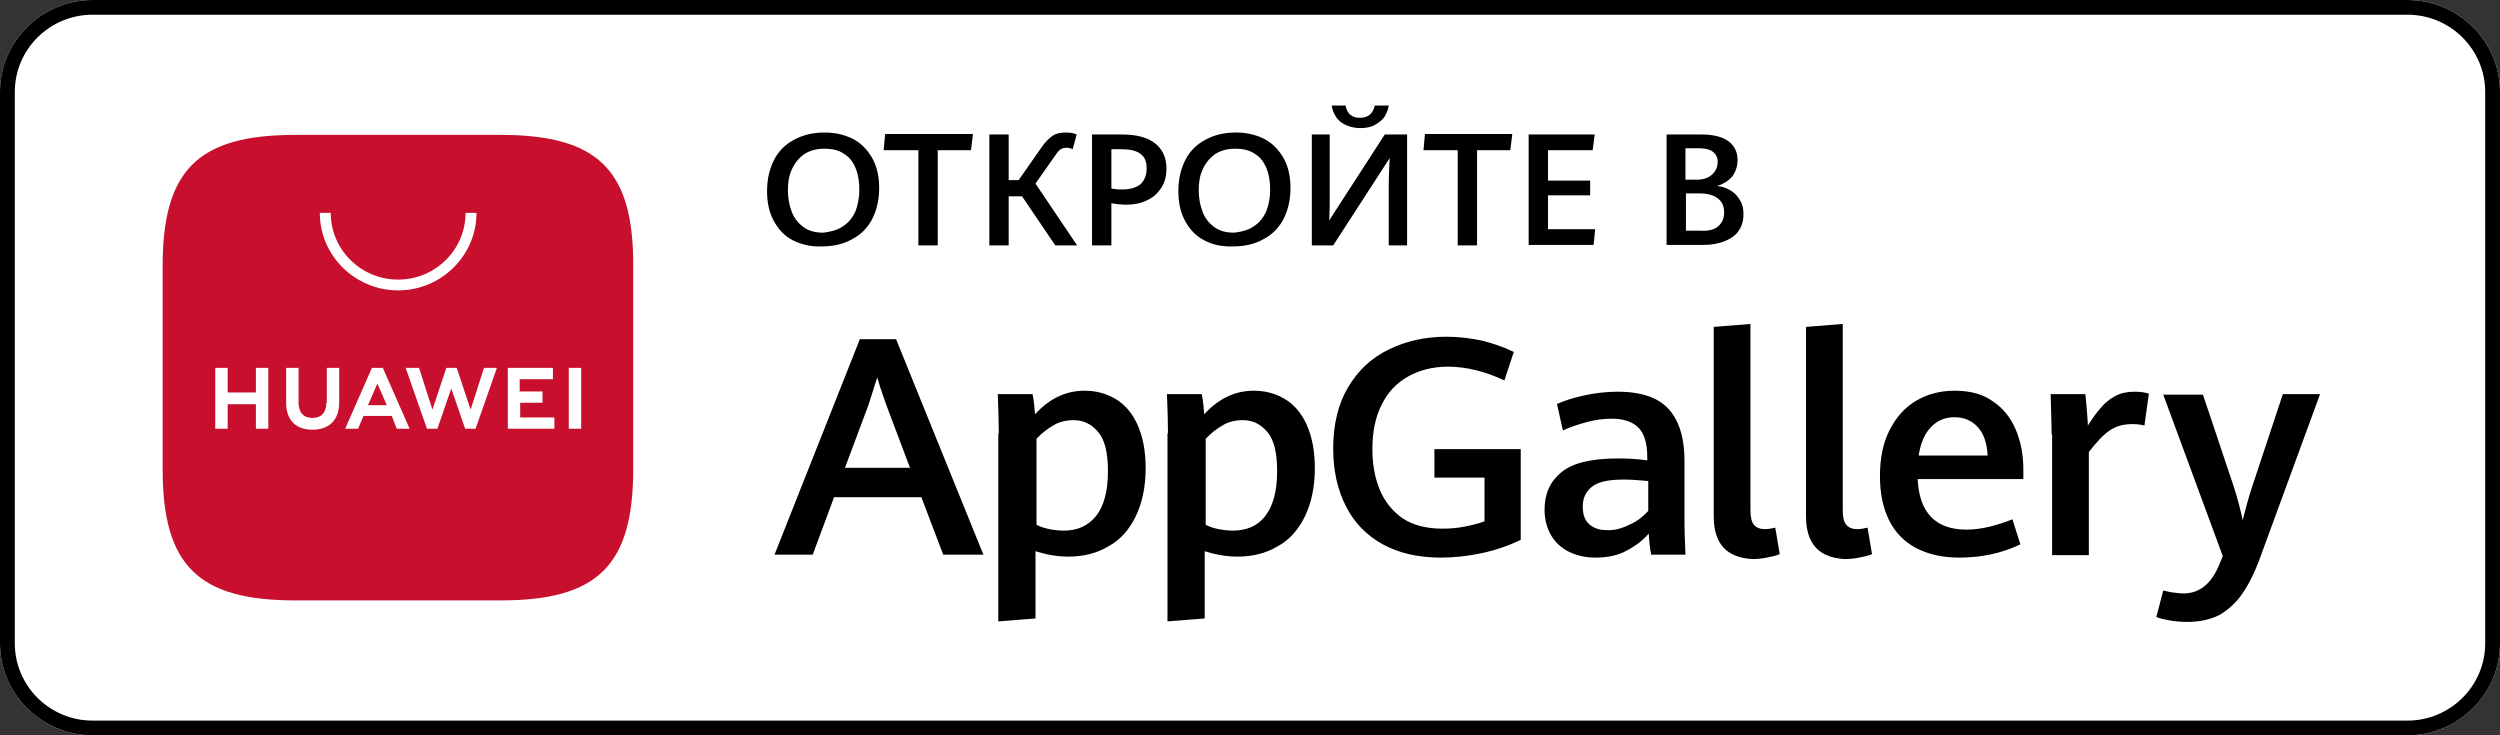
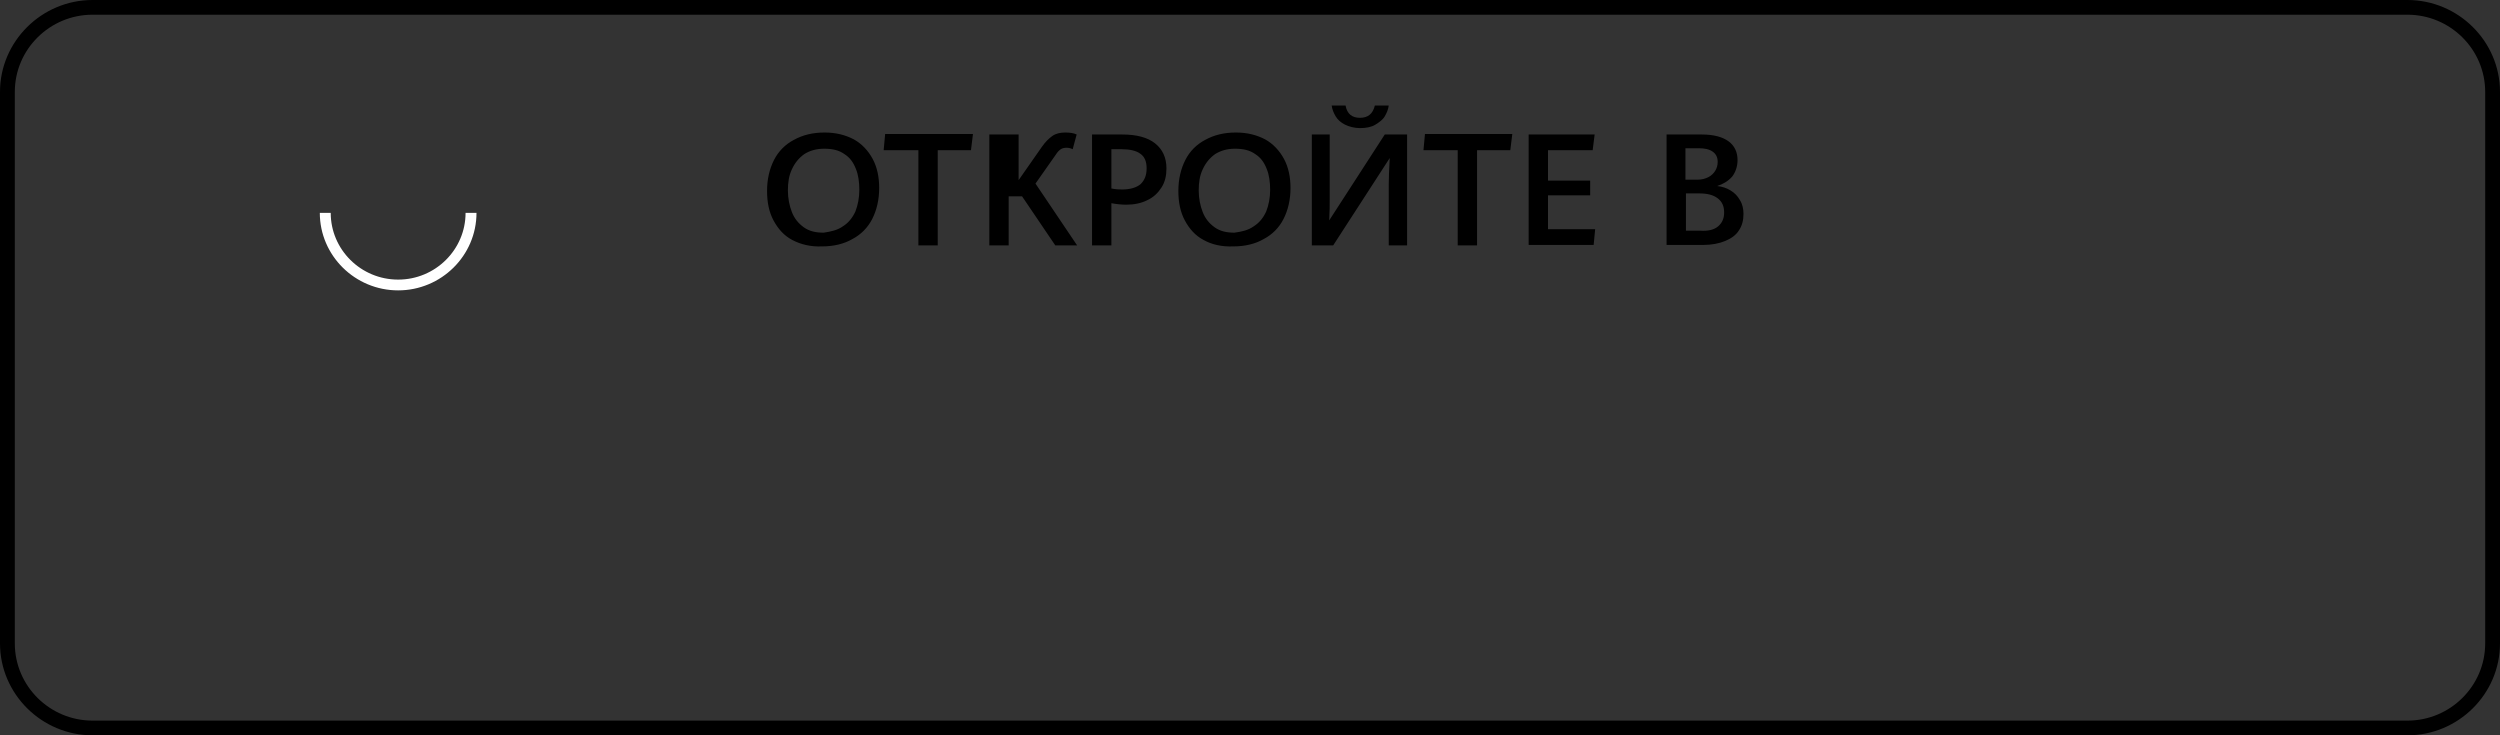
<svg xmlns="http://www.w3.org/2000/svg" width="119" height="35" viewBox="0 0 119 35" fill="none">
  <rect x="0" y="0" width="119" height="35" fill="#333333" stroke="none" />
-   <path d="M114.593 35.001H4.407C1.983 35.001 0 33.032 0 30.625V4.375C0 1.969 1.983 0 4.407 0H114.593C117.017 0 119 1.969 119 4.375V30.625C119 33.032 117.017 35.001 114.593 35.001Z" fill="white" />
  <path d="M114.593 0H4.407C1.983 0 0 1.969 0 4.375V30.625C0 33.032 1.983 35.001 4.407 35.001H114.593C117.017 35.001 119 33.032 119 30.625V4.375C119 1.969 117.017 0 114.593 0ZM114.593 0.7C116.634 0.7 118.295 2.349 118.295 4.375V30.625C118.295 32.652 116.634 34.301 114.593 34.301H4.407C2.366 34.301 0.705 32.652 0.705 30.625V4.375C0.705 2.349 2.366 0.7 4.407 0.7H114.593Z" fill="black" />
-   <path fill-rule="evenodd" clip-rule="evenodd" d="M23.838 6.421H14.044C9.418 6.421 7.742 8.102 7.742 12.655V22.345C7.742 26.921 9.441 28.579 14.044 28.579H23.838C28.464 28.579 30.14 26.898 30.14 22.345V12.655C30.163 8.102 28.464 6.421 23.838 6.421Z" fill="#C8102E" />
-   <path d="M12.181 17.512H12.771V20.407H12.181V19.24H10.836V20.407H10.246V17.512H10.836V18.68H12.181V17.512ZM15.533 19.17C15.533 19.637 15.297 19.894 14.872 19.894C14.447 19.894 14.211 19.637 14.211 19.147V17.512H13.621V19.17C13.621 19.987 14.069 20.454 14.872 20.454C15.674 20.454 16.146 19.987 16.146 19.147V17.512H15.556V19.17H15.533ZM22.401 19.497L21.74 17.512H21.244L20.584 19.497L19.946 17.512H19.309L20.324 20.407H20.82L21.48 18.493L22.141 20.407H22.637L23.652 17.512H23.038L22.401 19.497ZM24.737 19.17H25.823V18.633H24.737V18.049H26.319V17.512H24.171V20.407H26.389V19.87H24.761V19.17H24.737ZM27.074 20.407H27.664V17.512H27.074V20.407ZM17.303 19.8L17.043 20.407H16.43L17.704 17.512H18.223L19.498 20.407H18.884L18.648 19.8H17.303ZM17.515 19.287H18.412L17.964 18.259L17.515 19.287Z" fill="white" />
  <path d="M18.952 13.822C16.898 13.822 15.223 12.165 15.223 10.133H15.742C15.742 11.884 17.182 13.309 18.952 13.309C20.722 13.309 22.161 11.884 22.161 10.133H22.681C22.681 12.165 21.005 13.822 18.952 13.822Z" fill="white" />
-   <path fill-rule="evenodd" clip-rule="evenodd" d="M66.104 11.682V8.785C66.104 8.449 66.123 8.076 66.144 7.665L66.144 7.665L66.144 7.664L66.144 7.664L66.151 7.523L63.459 11.682H62.443V6.402H63.294V9.416C63.294 9.743 63.294 10.094 63.27 10.491L65.915 6.402H66.978V11.682H66.104ZM64.026 5.935C63.837 5.841 63.671 5.701 63.577 5.537C63.482 5.374 63.412 5.21 63.388 5.023H64.049C64.12 5.421 64.356 5.608 64.734 5.608C65.112 5.608 65.348 5.421 65.443 5.023H66.104C66.08 5.21 66.01 5.374 65.915 5.537C65.82 5.701 65.655 5.818 65.466 5.935C65.277 6.051 65.017 6.098 64.734 6.098C64.474 6.098 64.215 6.028 64.026 5.935ZM37.716 11.425C37.315 11.215 37.031 10.888 36.819 10.491C36.606 10.093 36.512 9.626 36.512 9.089C36.512 8.528 36.63 8.037 36.842 7.617C37.055 7.196 37.386 6.869 37.787 6.659C38.212 6.425 38.684 6.308 39.251 6.308C39.794 6.308 40.243 6.425 40.645 6.635C41.023 6.846 41.33 7.173 41.542 7.57C41.755 7.967 41.849 8.435 41.849 8.949C41.849 9.509 41.731 10 41.519 10.421C41.306 10.841 40.975 11.168 40.574 11.379C40.172 11.612 39.676 11.729 39.133 11.729C38.59 11.752 38.118 11.636 37.716 11.425ZM40.125 10.771C40.385 10.607 40.574 10.374 40.716 10.07C40.834 9.766 40.904 9.416 40.904 9.042C40.904 8.668 40.857 8.318 40.739 8.037C40.621 7.734 40.456 7.5 40.196 7.336C39.936 7.149 39.629 7.079 39.228 7.079C38.85 7.079 38.543 7.173 38.283 7.336C38.023 7.523 37.834 7.757 37.693 8.061C37.551 8.364 37.504 8.692 37.504 9.065C37.504 9.439 37.575 9.79 37.693 10.093C37.811 10.397 38 10.631 38.259 10.818C38.519 11.005 38.826 11.075 39.204 11.075C39.535 11.028 39.865 10.958 40.125 10.771ZM43.715 7.15H42.062L42.133 6.379H46.313L46.218 7.15H44.636V11.682H43.715V7.15ZM50.233 11.682H51.272L49.289 8.738L50.257 7.36C50.328 7.243 50.422 7.149 50.493 7.103C50.564 7.056 50.658 7.033 50.776 7.033C50.871 7.033 50.965 7.056 51.06 7.103L51.249 6.402C51.107 6.332 50.918 6.308 50.706 6.308C50.469 6.308 50.257 6.355 50.092 6.472C49.926 6.589 49.761 6.752 49.596 6.986L48.486 8.575H48.013V6.402H47.092V11.682H48.013V9.346H48.651L50.233 11.682ZM51.981 6.402H53.422C54.106 6.402 54.626 6.542 54.98 6.823C55.334 7.103 55.523 7.5 55.523 8.014C55.523 8.365 55.453 8.668 55.287 8.925C55.122 9.182 54.909 9.393 54.602 9.533C54.319 9.673 53.988 9.743 53.611 9.743C53.398 9.743 53.162 9.72 52.902 9.673V11.682H51.981V6.402ZM54.295 8.762C54.484 8.575 54.579 8.341 54.579 8.014C54.579 7.687 54.484 7.453 54.272 7.313C54.083 7.173 53.776 7.103 53.398 7.103H52.902V8.972C53.138 9.019 53.303 9.019 53.422 9.019C53.799 9.019 54.106 8.925 54.295 8.762ZM56.397 10.491C56.61 10.888 56.893 11.215 57.295 11.425C57.673 11.636 58.145 11.752 58.712 11.729C59.255 11.729 59.751 11.612 60.152 11.379C60.554 11.168 60.885 10.841 61.097 10.421C61.31 10 61.428 9.509 61.428 8.949C61.428 8.435 61.333 7.967 61.121 7.57C60.908 7.173 60.601 6.846 60.223 6.635C59.822 6.425 59.373 6.308 58.83 6.308C58.263 6.308 57.791 6.425 57.366 6.659C56.964 6.869 56.633 7.196 56.421 7.617C56.208 8.037 56.09 8.528 56.09 9.089C56.09 9.626 56.185 10.093 56.397 10.491ZM60.27 10.07C60.129 10.374 59.94 10.607 59.68 10.771C59.42 10.958 59.113 11.028 58.759 11.075C58.381 11.075 58.074 11.005 57.814 10.818C57.554 10.631 57.366 10.397 57.248 10.093C57.129 9.79 57.059 9.439 57.059 9.065C57.059 8.692 57.106 8.364 57.248 8.061C57.389 7.757 57.578 7.523 57.838 7.336C58.098 7.173 58.405 7.079 58.783 7.079C59.184 7.079 59.491 7.149 59.751 7.336C60.011 7.5 60.176 7.734 60.294 8.037C60.412 8.318 60.459 8.668 60.459 9.042C60.459 9.416 60.389 9.766 60.27 10.07ZM67.757 7.15H69.387V11.682H70.308V7.15H71.89L71.985 6.379H67.828L67.757 7.15ZM72.764 6.402H75.905L75.811 7.15H73.685V8.598H75.692V9.299H73.685V10.911H75.929L75.858 11.659H72.764V6.402ZM82.825 9.533C82.707 9.323 82.565 9.182 82.376 9.066C82.187 8.949 81.975 8.879 81.738 8.855C82.022 8.762 82.258 8.622 82.447 8.411C82.612 8.201 82.707 7.921 82.707 7.617C82.707 7.243 82.565 6.939 82.282 6.729C81.998 6.519 81.573 6.402 81.006 6.402H79.329V11.659H81.077C81.479 11.659 81.833 11.589 82.116 11.472C82.4 11.355 82.636 11.192 82.778 10.958C82.919 10.748 82.99 10.491 82.99 10.187C82.99 9.953 82.943 9.72 82.825 9.533ZM80.817 8.552H80.251H80.227V7.056H80.841C81.148 7.056 81.361 7.103 81.526 7.22C81.691 7.337 81.762 7.5 81.762 7.71C81.762 7.874 81.715 8.014 81.644 8.131C81.573 8.248 81.455 8.365 81.313 8.435C81.172 8.505 81.006 8.552 80.817 8.552ZM82.069 10.117C82.069 10.397 81.975 10.608 81.786 10.771C81.597 10.935 81.313 11.005 80.935 10.981H80.251V9.206H80.865C81.266 9.206 81.549 9.276 81.762 9.439C81.975 9.603 82.069 9.813 82.069 10.117Z" fill="black" />
-   <path fill-rule="evenodd" clip-rule="evenodd" d="M81.574 15.561V24.579C81.574 25.888 82.188 26.542 83.416 26.612C83.629 26.612 83.865 26.589 84.101 26.542C84.338 26.495 84.55 26.448 84.715 26.378L84.503 25.117C84.29 25.163 84.149 25.187 84.031 25.187C83.771 25.187 83.605 25.117 83.487 24.977C83.369 24.836 83.322 24.603 83.322 24.276V15.42L81.574 15.561ZM64.074 24.112C64.476 24.907 65.066 25.491 65.822 25.911C66.601 26.332 67.499 26.542 68.585 26.542C69.223 26.542 69.86 26.472 70.522 26.332C71.183 26.192 71.797 25.981 72.387 25.701V21.378H68.278V22.734H70.663V24.813C70.356 24.93 70.049 25 69.695 25.07C69.341 25.14 69.01 25.164 68.656 25.164C67.9 25.164 67.262 25 66.766 24.673C66.27 24.323 65.916 23.878 65.68 23.318C65.444 22.757 65.326 22.103 65.326 21.378C65.326 20.561 65.468 19.837 65.775 19.252C66.058 18.668 66.483 18.224 67.026 17.921C67.569 17.617 68.207 17.453 68.916 17.453C69.766 17.453 70.663 17.664 71.608 18.108L72.057 16.752C71.584 16.519 71.088 16.355 70.545 16.215C70.002 16.098 69.435 16.028 68.845 16.028C67.829 16.028 66.908 16.238 66.105 16.636C65.278 17.033 64.641 17.64 64.168 18.435C63.696 19.229 63.46 20.21 63.46 21.355C63.46 22.407 63.673 23.341 64.074 24.112ZM39.701 23.668H43.858L44.897 26.402H46.81L42.653 16.145H40.929L36.867 26.402H38.686L39.701 23.668ZM43.315 22.266H40.221L41.331 19.299L41.756 17.967C41.898 18.458 42.063 18.925 42.205 19.322L43.315 22.266ZM47.5 18.907C47.522 19.529 47.542 20.11 47.542 20.631H47.519V29.579L49.29 29.439V26.238C49.809 26.402 50.329 26.495 50.849 26.495C51.581 26.495 52.218 26.332 52.761 26.005C53.328 25.701 53.753 25.21 54.06 24.579C54.367 23.948 54.533 23.177 54.533 22.29C54.533 21.448 54.391 20.747 54.131 20.187C53.871 19.626 53.517 19.229 53.069 18.972C52.62 18.715 52.147 18.598 51.628 18.598C50.73 18.598 49.951 18.972 49.266 19.72C49.242 19.392 49.219 19.089 49.148 18.762H47.495L47.5 18.907ZM52.738 22.43C52.738 23.364 52.549 24.065 52.195 24.532C51.817 25.023 51.297 25.257 50.636 25.257C50.423 25.257 50.187 25.233 49.951 25.187C49.715 25.14 49.502 25.07 49.337 24.977V20.888C49.597 20.607 49.88 20.397 50.164 20.233C50.447 20.07 50.754 20 51.108 20C51.604 20 51.982 20.21 52.289 20.584C52.596 20.958 52.738 21.565 52.738 22.43ZM55.553 18.907L55.553 18.907L55.548 18.762H57.202C57.272 19.089 57.296 19.392 57.32 19.72C58.005 18.972 58.784 18.598 59.681 18.598C60.201 18.598 60.673 18.715 61.122 18.972C61.571 19.229 61.925 19.626 62.185 20.187C62.444 20.747 62.586 21.448 62.586 22.29C62.586 23.177 62.421 23.948 62.114 24.579C61.807 25.21 61.382 25.701 60.815 26.005C60.272 26.332 59.634 26.495 58.902 26.495C58.382 26.495 57.863 26.402 57.343 26.238V29.439L55.572 29.579V20.631H55.596C55.596 20.11 55.575 19.529 55.553 18.907ZM60.248 24.532C60.602 24.065 60.791 23.364 60.791 22.43C60.791 21.565 60.65 20.958 60.343 20.584C60.036 20.21 59.658 20 59.162 20C58.807 20 58.501 20.07 58.217 20.233C57.934 20.397 57.65 20.607 57.391 20.888V24.977C57.556 25.07 57.768 25.14 58.005 25.187C58.241 25.233 58.477 25.257 58.689 25.257C59.351 25.257 59.894 25.023 60.248 24.532ZM78.599 26.402C78.528 26.098 78.504 25.771 78.481 25.397C78.197 25.724 77.866 25.981 77.418 26.215C76.993 26.448 76.497 26.542 75.93 26.542C75.481 26.542 75.08 26.448 74.725 26.285C74.371 26.121 74.064 25.864 73.852 25.514C73.639 25.163 73.521 24.743 73.521 24.252C73.521 23.505 73.781 22.92 74.324 22.476C74.867 22.032 75.764 21.822 77.016 21.822C77.489 21.822 77.961 21.846 78.41 21.916V21.776C78.41 21.098 78.268 20.631 77.984 20.35C77.701 20.07 77.276 19.93 76.733 19.93C76.355 19.93 75.953 19.976 75.528 20.093C75.103 20.21 74.725 20.327 74.395 20.491L74.111 19.229C74.418 19.089 74.843 18.948 75.363 18.832C75.883 18.715 76.426 18.645 76.993 18.645C77.654 18.645 78.221 18.738 78.693 18.948C79.165 19.159 79.52 19.486 79.779 19.976C80.039 20.467 80.181 21.121 80.181 21.939V24.976C80.181 25.216 80.194 25.531 80.21 25.93C80.216 26.076 80.222 26.233 80.228 26.402H78.599ZM77.559 24.976C77.937 24.813 78.221 24.579 78.457 24.322V22.897C77.984 22.85 77.583 22.827 77.276 22.827C76.544 22.827 76.048 22.944 75.764 23.177C75.481 23.411 75.339 23.715 75.339 24.112C75.339 24.486 75.434 24.766 75.646 24.953C75.859 25.14 76.119 25.233 76.473 25.233C76.827 25.257 77.181 25.163 77.559 24.976ZM85.967 24.579V15.561L87.715 15.42V24.276C87.715 24.603 87.762 24.836 87.88 24.977C87.998 25.117 88.163 25.187 88.423 25.187C88.541 25.187 88.683 25.163 88.896 25.117L89.108 26.378C88.943 26.448 88.73 26.495 88.494 26.542C88.258 26.589 88.022 26.612 87.809 26.612C86.581 26.542 85.967 25.888 85.967 24.579ZM91.281 22.804H96.311V22.336C96.311 21.659 96.193 21.028 95.957 20.467C95.721 19.906 95.367 19.439 94.871 19.112C94.398 18.762 93.784 18.598 93.052 18.598C92.344 18.598 91.73 18.762 91.186 19.089C90.643 19.416 90.242 19.883 89.935 20.491C89.628 21.098 89.486 21.822 89.486 22.663C89.486 23.481 89.628 24.159 89.911 24.743C90.195 25.327 90.62 25.771 91.186 26.075C91.753 26.378 92.438 26.542 93.265 26.542C94.328 26.542 95.296 26.332 96.17 25.911L95.792 24.719C95.438 24.86 95.083 24.977 94.705 25.07C94.328 25.163 93.95 25.21 93.595 25.21C92.131 25.21 91.352 24.392 91.281 22.804ZM94.61 21.682C94.583 21.086 94.418 20.627 94.139 20.327C93.855 20.023 93.501 19.86 93.029 19.86C92.58 19.86 92.202 20.023 91.919 20.327C91.612 20.631 91.423 21.098 91.328 21.682H94.61ZM97.657 20.677C97.657 20.377 97.645 19.968 97.63 19.444L97.63 19.443C97.624 19.235 97.617 19.008 97.61 18.762H99.263C99.287 18.972 99.311 19.229 99.334 19.532C99.34 19.601 99.345 19.666 99.35 19.727C99.367 19.939 99.382 20.112 99.382 20.257C99.594 19.93 99.783 19.649 99.996 19.416C100.185 19.182 100.421 18.995 100.68 18.855C100.94 18.715 101.247 18.645 101.578 18.645C101.861 18.645 102.074 18.668 102.286 18.738L102.074 20.257C101.909 20.21 101.72 20.187 101.507 20.187C101.082 20.187 100.728 20.28 100.421 20.491C100.114 20.701 99.783 21.051 99.429 21.518V26.425H97.681V20.677H97.657ZM102.641 29.369C102.806 29.439 103.019 29.486 103.278 29.533C103.538 29.579 103.822 29.603 104.105 29.603C104.719 29.603 105.215 29.486 105.64 29.276C106.042 29.042 106.419 28.715 106.726 28.271C107.034 27.827 107.341 27.22 107.6 26.495L110.434 18.762H108.663L107.222 23.107C107.034 23.668 106.892 24.206 106.75 24.766C106.679 24.392 106.538 23.808 106.301 23.084L104.861 18.785H102.971L105.805 26.472L105.687 26.752C105.309 27.757 104.719 28.247 103.94 28.247C103.793 28.247 103.646 28.229 103.483 28.209C103.462 28.206 103.441 28.203 103.42 28.201C103.294 28.185 103.189 28.159 103.098 28.137C103.053 28.125 103.011 28.115 102.971 28.107L102.641 29.369Z" fill="black" />
+   <path fill-rule="evenodd" clip-rule="evenodd" d="M66.104 11.682V8.785C66.104 8.449 66.123 8.076 66.144 7.665L66.144 7.665L66.144 7.664L66.144 7.664L66.151 7.523L63.459 11.682H62.443V6.402H63.294V9.416C63.294 9.743 63.294 10.094 63.27 10.491L65.915 6.402H66.978V11.682H66.104ZM64.026 5.935C63.837 5.841 63.671 5.701 63.577 5.537C63.482 5.374 63.412 5.21 63.388 5.023H64.049C64.12 5.421 64.356 5.608 64.734 5.608C65.112 5.608 65.348 5.421 65.443 5.023H66.104C66.08 5.21 66.01 5.374 65.915 5.537C65.82 5.701 65.655 5.818 65.466 5.935C65.277 6.051 65.017 6.098 64.734 6.098C64.474 6.098 64.215 6.028 64.026 5.935ZM37.716 11.425C37.315 11.215 37.031 10.888 36.819 10.491C36.606 10.093 36.512 9.626 36.512 9.089C36.512 8.528 36.63 8.037 36.842 7.617C37.055 7.196 37.386 6.869 37.787 6.659C38.212 6.425 38.684 6.308 39.251 6.308C39.794 6.308 40.243 6.425 40.645 6.635C41.023 6.846 41.33 7.173 41.542 7.57C41.755 7.967 41.849 8.435 41.849 8.949C41.849 9.509 41.731 10 41.519 10.421C41.306 10.841 40.975 11.168 40.574 11.379C40.172 11.612 39.676 11.729 39.133 11.729C38.59 11.752 38.118 11.636 37.716 11.425ZM40.125 10.771C40.385 10.607 40.574 10.374 40.716 10.07C40.834 9.766 40.904 9.416 40.904 9.042C40.904 8.668 40.857 8.318 40.739 8.037C40.621 7.734 40.456 7.5 40.196 7.336C39.936 7.149 39.629 7.079 39.228 7.079C38.85 7.079 38.543 7.173 38.283 7.336C38.023 7.523 37.834 7.757 37.693 8.061C37.551 8.364 37.504 8.692 37.504 9.065C37.504 9.439 37.575 9.79 37.693 10.093C37.811 10.397 38 10.631 38.259 10.818C38.519 11.005 38.826 11.075 39.204 11.075C39.535 11.028 39.865 10.958 40.125 10.771ZM43.715 7.15H42.062L42.133 6.379H46.313L46.218 7.15H44.636V11.682H43.715V7.15ZM50.233 11.682H51.272L49.289 8.738L50.257 7.36C50.328 7.243 50.422 7.149 50.493 7.103C50.564 7.056 50.658 7.033 50.776 7.033C50.871 7.033 50.965 7.056 51.06 7.103L51.249 6.402C51.107 6.332 50.918 6.308 50.706 6.308C50.469 6.308 50.257 6.355 50.092 6.472C49.926 6.589 49.761 6.752 49.596 6.986L48.486 8.575V6.402H47.092V11.682H48.013V9.346H48.651L50.233 11.682ZM51.981 6.402H53.422C54.106 6.402 54.626 6.542 54.98 6.823C55.334 7.103 55.523 7.5 55.523 8.014C55.523 8.365 55.453 8.668 55.287 8.925C55.122 9.182 54.909 9.393 54.602 9.533C54.319 9.673 53.988 9.743 53.611 9.743C53.398 9.743 53.162 9.72 52.902 9.673V11.682H51.981V6.402ZM54.295 8.762C54.484 8.575 54.579 8.341 54.579 8.014C54.579 7.687 54.484 7.453 54.272 7.313C54.083 7.173 53.776 7.103 53.398 7.103H52.902V8.972C53.138 9.019 53.303 9.019 53.422 9.019C53.799 9.019 54.106 8.925 54.295 8.762ZM56.397 10.491C56.61 10.888 56.893 11.215 57.295 11.425C57.673 11.636 58.145 11.752 58.712 11.729C59.255 11.729 59.751 11.612 60.152 11.379C60.554 11.168 60.885 10.841 61.097 10.421C61.31 10 61.428 9.509 61.428 8.949C61.428 8.435 61.333 7.967 61.121 7.57C60.908 7.173 60.601 6.846 60.223 6.635C59.822 6.425 59.373 6.308 58.83 6.308C58.263 6.308 57.791 6.425 57.366 6.659C56.964 6.869 56.633 7.196 56.421 7.617C56.208 8.037 56.09 8.528 56.09 9.089C56.09 9.626 56.185 10.093 56.397 10.491ZM60.27 10.07C60.129 10.374 59.94 10.607 59.68 10.771C59.42 10.958 59.113 11.028 58.759 11.075C58.381 11.075 58.074 11.005 57.814 10.818C57.554 10.631 57.366 10.397 57.248 10.093C57.129 9.79 57.059 9.439 57.059 9.065C57.059 8.692 57.106 8.364 57.248 8.061C57.389 7.757 57.578 7.523 57.838 7.336C58.098 7.173 58.405 7.079 58.783 7.079C59.184 7.079 59.491 7.149 59.751 7.336C60.011 7.5 60.176 7.734 60.294 8.037C60.412 8.318 60.459 8.668 60.459 9.042C60.459 9.416 60.389 9.766 60.27 10.07ZM67.757 7.15H69.387V11.682H70.308V7.15H71.89L71.985 6.379H67.828L67.757 7.15ZM72.764 6.402H75.905L75.811 7.15H73.685V8.598H75.692V9.299H73.685V10.911H75.929L75.858 11.659H72.764V6.402ZM82.825 9.533C82.707 9.323 82.565 9.182 82.376 9.066C82.187 8.949 81.975 8.879 81.738 8.855C82.022 8.762 82.258 8.622 82.447 8.411C82.612 8.201 82.707 7.921 82.707 7.617C82.707 7.243 82.565 6.939 82.282 6.729C81.998 6.519 81.573 6.402 81.006 6.402H79.329V11.659H81.077C81.479 11.659 81.833 11.589 82.116 11.472C82.4 11.355 82.636 11.192 82.778 10.958C82.919 10.748 82.99 10.491 82.99 10.187C82.99 9.953 82.943 9.72 82.825 9.533ZM80.817 8.552H80.251H80.227V7.056H80.841C81.148 7.056 81.361 7.103 81.526 7.22C81.691 7.337 81.762 7.5 81.762 7.71C81.762 7.874 81.715 8.014 81.644 8.131C81.573 8.248 81.455 8.365 81.313 8.435C81.172 8.505 81.006 8.552 80.817 8.552ZM82.069 10.117C82.069 10.397 81.975 10.608 81.786 10.771C81.597 10.935 81.313 11.005 80.935 10.981H80.251V9.206H80.865C81.266 9.206 81.549 9.276 81.762 9.439C81.975 9.603 82.069 9.813 82.069 10.117Z" fill="black" />
</svg>